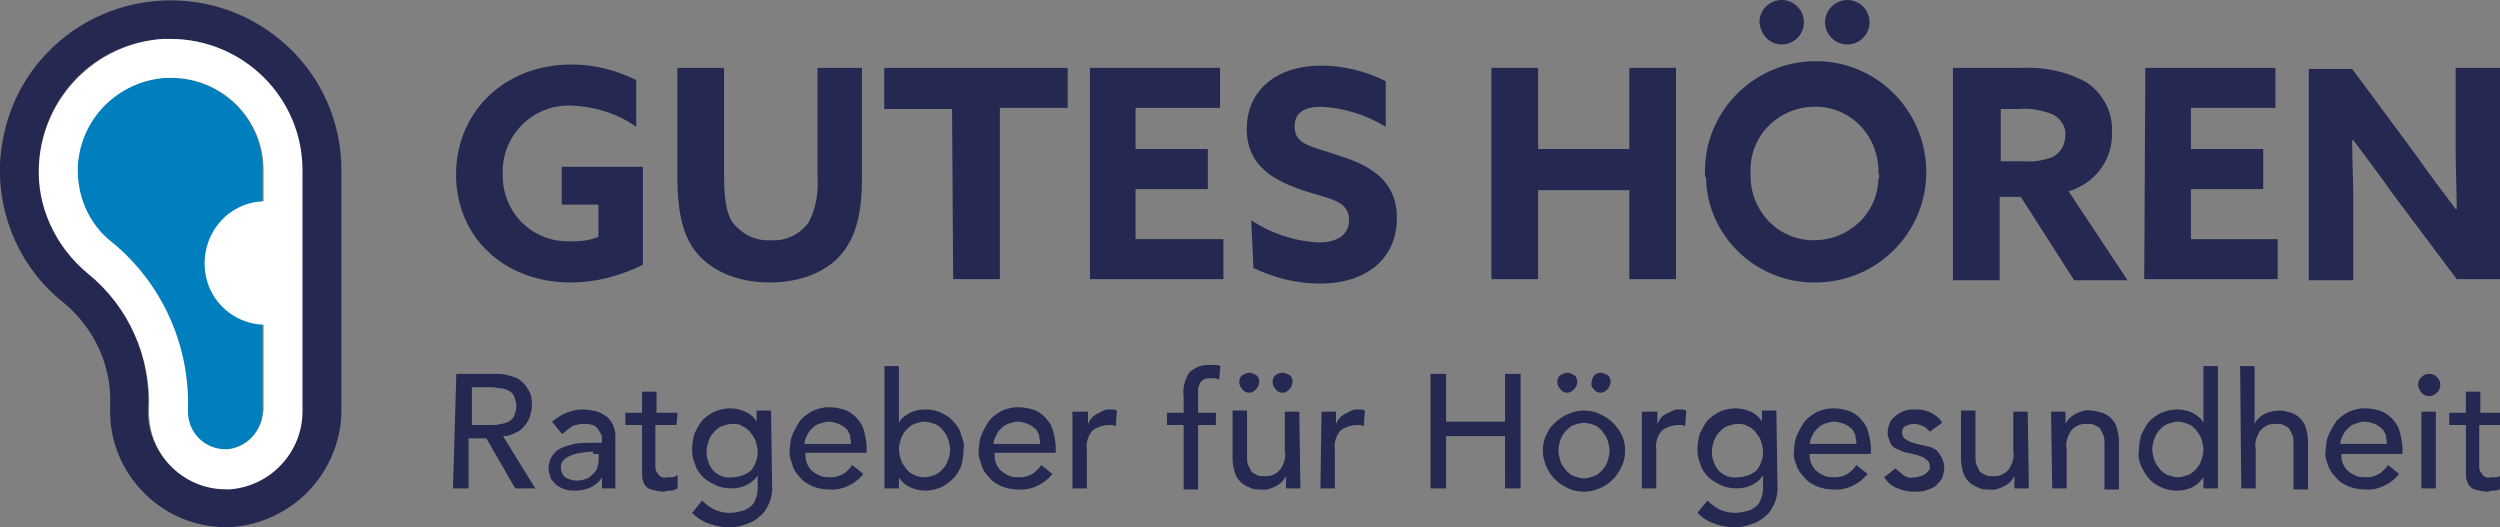
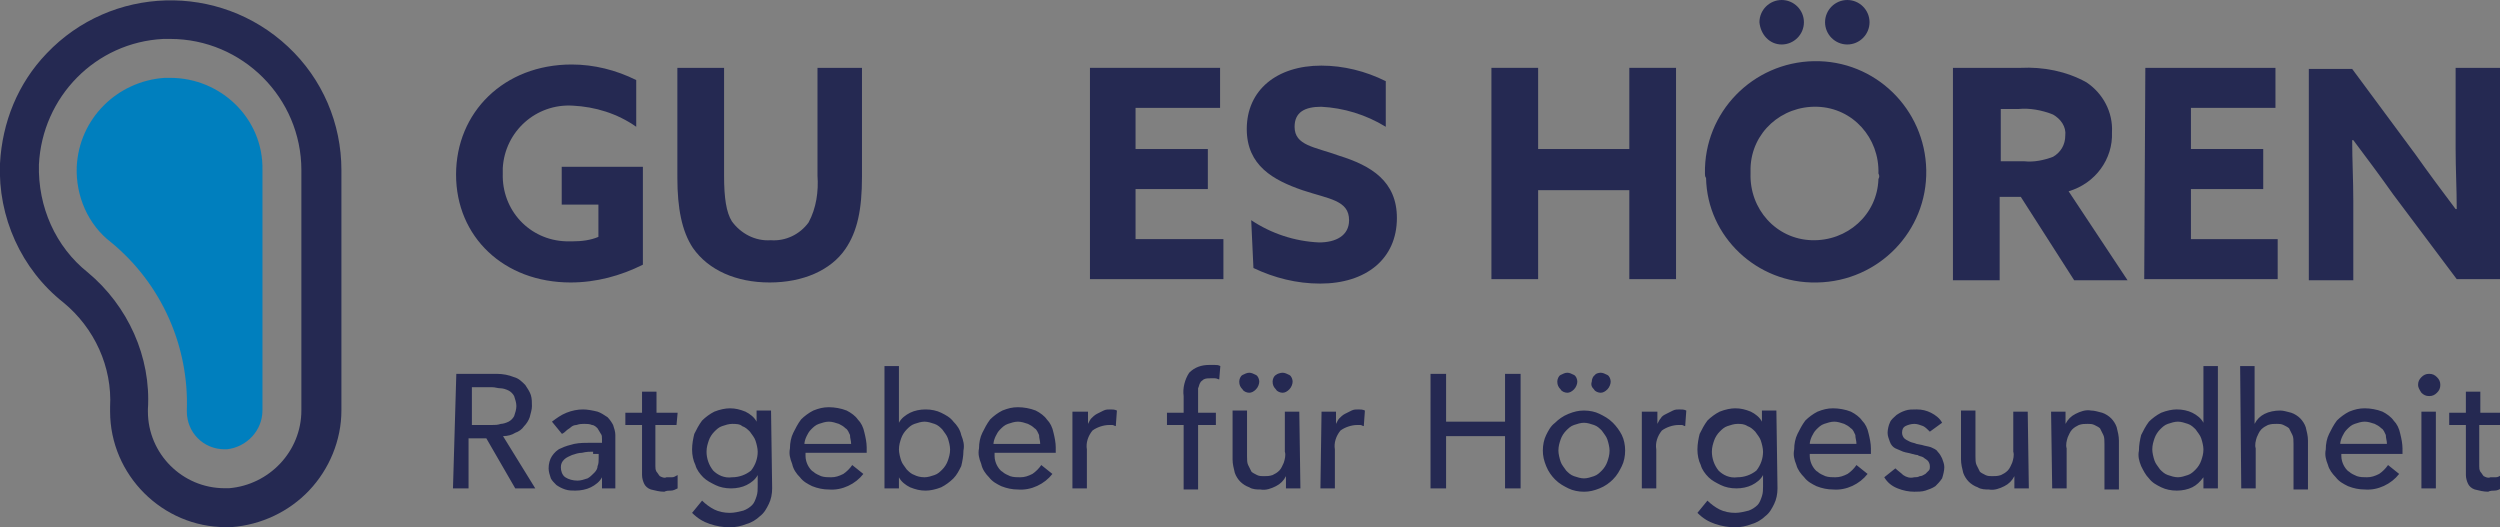
<svg xmlns="http://www.w3.org/2000/svg" xml:space="preserve" id="FJSVIExS__Layer_1" x="0" y="0" version="1.1" viewBox="0 0 224.8 47.4">
  <rect x="0" y="0" width="224.8" height="47.4" fill="#808080" stroke="none" />
  <style>.FJSVIExS__st0{fill:#252952}</style>
  <g id="FJSVIExS__Group_74318" transform="translate(-1585.668 90.216)">
    <g id="FJSVIExS__Group_6572" transform="translate(1626.677 -90.216)">
      <path id="FJSVIExS__Path_5487" d="M16.8 23.8c-2 1-4.2 1.6-6.5 1.6-6 0-10.3-4.1-10.3-9.7s4.3-9.9 10.4-9.9c2 0 4 .5 5.8 1.4v4.2c-1.7-1.2-3.7-1.8-5.7-1.9-3.3-.2-6.1 2.3-6.3 5.6v.5c-.1 3.3 2.4 6 5.7 6.1h.6c.8 0 1.6-.1 2.3-.4v-2.9H9.5V15h7.3z" class="FJSVIExS__st0" />
      <path id="FJSVIExS__Path_5488" d="M36.5 15.9c0 2.9-.4 4.9-1.5 6.5-1.3 1.9-3.8 3-6.8 3s-5.5-1.1-6.9-3.1c-1-1.5-1.4-3.6-1.4-6.3V6.1h4.2v9.7c0 2 .2 3.3.7 4.1.8 1.1 2.1 1.8 3.5 1.7 1.3.1 2.6-.5 3.4-1.6.7-1.3.9-2.8.8-4.2V6.1h4z" class="FJSVIExS__st0" />
-       <path id="FJSVIExS__Path_5489" d="M44.6 9.8h-6.1V6.1H55v3.6h-6.1v15.4h-4.2z" class="FJSVIExS__st0" />
      <path id="FJSVIExS__Path_5490" d="M57 6.1h11.7v3.6h-7.6v3.7h6.5V17h-6.5v4.5H69v3.6H57z" class="FJSVIExS__st0" />
      <path id="FJSVIExS__Path_5491" d="M71.5 19.8c1.8 1.2 3.9 1.9 6.1 2 1.5 0 2.7-.6 2.7-2 0-1.8-1.8-1.9-4.2-2.7-2.6-.9-5-2.2-5-5.5 0-3.5 2.7-5.7 6.7-5.7 2 0 4 .5 5.8 1.4v4.1c-1.8-1.1-3.8-1.7-5.8-1.8-1.5 0-2.4.5-2.4 1.8 0 1.7 1.8 1.8 4 2.6 2.9.9 5.2 2.3 5.2 5.6 0 3.7-2.8 5.9-6.9 5.9-2.1 0-4.1-.5-6-1.4z" class="FJSVIExS__st0" />
      <path id="FJSVIExS__Path_5492" d="M93.1 6.1h4.2v7.3h8.2V6.1h4.2v19h-4.2v-8h-8.2v8h-4.2z" class="FJSVIExS__st0" />
      <path id="FJSVIExS__Path_5493" d="M112.3 15.6c-.1-5.5 4.3-10 9.8-10.1s10 4.3 10.1 9.8-4.3 10-9.8 10.1h-.1c-5.3.1-9.8-4.1-9.9-9.4-.1-.1-.1-.3-.1-.4m15.6 0c.1-3.2-2.3-5.9-5.5-6s-5.9 2.3-6 5.5v.5c-.1 3.2 2.3 5.9 5.5 6s5.9-2.3 6-5.5c.1-.2.1-.3 0-.5M117.2 2c0-1.1.9-2 2-2s2 .9 2 2-.9 2-2 2-1.9-.9-2-2m5.9 0c0-1.1.9-2 2-2s2 .9 2 2-.9 2-2 2-2-.9-2-2" class="FJSVIExS__st0" />
      <path id="FJSVIExS__Path_5494" d="M134.7 6.1h6c2-.1 4.1.3 5.9 1.3 1.5 1 2.4 2.7 2.3 4.5.1 2.4-1.5 4.6-3.9 5.3l5.3 8h-4.8l-4.8-7.5h-1.9v7.5h-4.2V6.1zm6.3 8.4c.9.1 1.8-.1 2.6-.4.7-.4 1.1-1.1 1.1-1.9.1-.8-.4-1.5-1.1-1.9-1-.4-2.1-.6-3.1-.5h-1.6v4.7z" class="FJSVIExS__st0" />
      <path id="FJSVIExS__Path_5495" d="M151.9 6.1h11.7v3.6H156v3.7h6.5V17H156v4.5h7.8v3.6h-12z" class="FJSVIExS__st0" />
      <path id="FJSVIExS__Path_5496" d="M174.2 17.5c-1.2-1.7-2.4-3.3-3.6-4.9h-.1c0 1.8.1 3.6.1 5.5v7.1h-4v-19h3.9l5.7 7.7c1.2 1.7 2.4 3.3 3.6 4.9h.1c0-1.8-.1-3.6-.1-5.5V6.1h4v19h-3.9z" class="FJSVIExS__st0" />
    </g>
    <g id="FJSVIExS__Group_6574" transform="translate(1585.668 -90.216)">
      <g id="FJSVIExS__Group_6573">
        <path id="FJSVIExS__Path_5497" d="M25.9 4.2C19.7-1.6 10-1.3 4.2 4.8 1.6 7.5.2 11 0 14.7c-.2 4.8 1.9 9.5 5.7 12.5 2.8 2.3 4.4 5.8 4.2 9.4v.4c0 5.7 4.7 10.4 10.4 10.4h.5c2.7-.2 5.2-1.4 7-3.3s2.9-4.5 2.9-7.2V15.3c0-4.2-1.7-8.2-4.8-11.1m-18 20.3c-2.9-2.3-4.5-5.9-4.4-9.7.3-6.1 5.1-11 11.2-11.3h.6c6.5 0 11.8 5.3 11.8 11.8v21.6c0 3.7-2.9 6.7-6.5 7h-.4c-3.8 0-6.9-3.1-6.9-6.9v-.2c.3-4.7-1.8-9.3-5.4-12.3" class="FJSVIExS__st0" />
        <path id="FJSVIExS__Path_5498" d="M15.3 7h-.5c-4.3.3-7.7 3.7-7.9 8-.1 2.6 1 5.2 3.1 6.8 4.5 3.7 7 9.3 6.8 15.1v.1c0 1.9 1.5 3.4 3.4 3.4h.2c1.8-.2 3.2-1.7 3.2-3.5V15.3c.1-4.6-3.7-8.3-8.3-8.3" style="fill:#007fbe" />
      </g>
-       <path id="FJSVIExS__Path_5499" d="M15.3 3.5h-.6C8.6 3.9 3.8 8.8 3.5 14.9c-.2 3.7 1.5 7.3 4.4 9.7 3.7 3 5.7 7.5 5.5 12.3v.2c0 3.8 3.1 6.9 6.9 6.9h.4c3.7-.3 6.5-3.4 6.5-7V15.3c0-6.5-5.3-11.8-11.9-11.8m5.2 36.9h-.2c-1.9 0-3.4-1.5-3.4-3.4v-.1c.2-5.8-2.3-11.4-6.8-15.1C8 20.2 6.9 17.6 7 15c.2-4.3 3.6-7.7 7.9-8h.5c4.6 0 8.3 3.7 8.3 8.3v2.8c-3.1.1-5.4 2.7-5.3 5.8.1 2.9 2.4 5.2 5.3 5.3v7.6c-.1 1.9-1.4 3.4-3.2 3.6" style="fill:#fff" />
    </g>
    <path id="FJSVIExS__Path_87631" d="M1626.7-56.6h3.6c.6 0 1.1.1 1.6.3.4.1.7.4 1 .7.2.3.4.6.5.9s.1.7.1 1-.1.6-.2 1c-.1.3-.3.6-.5.8-.2.3-.5.5-.8.6-.3.2-.7.3-1.1.3l2.9 4.7h-1.8l-2.6-4.5h-1.6v4.5h-1.4zm1.4 4.6h1.8c.3 0 .5 0 .8-.1.2 0 .5-.1.7-.2s.4-.3.5-.5c.1-.3.2-.6.2-.9s-.1-.6-.2-.9c-.1-.2-.3-.4-.5-.5s-.5-.2-.7-.2c-.3 0-.5-.1-.8-.1h-1.8zm7.2-.3c.4-.3.8-.6 1.3-.8q.75-.3 1.5-.3c.4 0 .9.1 1.3.2.3.1.6.3.9.5.2.2.4.5.5.7.1.3.2.6.2.9v4.8h-1.2v-1c-.2.4-.6.7-1 .9s-.9.3-1.4.3c-.3 0-.6 0-.9-.1s-.5-.2-.8-.4c-.2-.2-.4-.4-.5-.6-.1-.3-.2-.6-.2-.9 0-.4.1-.8.3-1.1s.5-.6.8-.7c.4-.2.8-.3 1.2-.4.5-.1 1-.1 1.5-.1h1v-.3c0-.2 0-.4-.1-.5-.1-.2-.2-.3-.3-.5-.1-.1-.3-.3-.5-.3-.2-.1-.5-.1-.7-.1s-.4 0-.7.1c-.2 0-.4.1-.5.2s-.3.2-.4.3-.2.2-.4.3zm3.7 2.7c-.3 0-.6 0-1 .1-.3 0-.6.1-.9.2-.2.1-.5.2-.7.4s-.3.4-.3.7.1.7.4.9.7.3 1.1.3c.3 0 .6-.1.9-.2.2-.1.4-.3.6-.5q.3-.3.3-.6c.1-.2.1-.5.1-.7v-.4h-.5zm7.5-2.4h-1.9v3.7c0 .2 0 .3.1.5.1.1.2.3.3.4.2.1.4.2.6.1h.5c.2 0 .3-.1.5-.2v1.2c-.2.1-.4.2-.6.2s-.4 0-.6.1c-.4 0-.8-.1-1.2-.2-.3-.1-.5-.3-.6-.5s-.2-.5-.2-.8V-52h-1.5v-1.1h1.5V-55h1.3v1.9h1.9zm8.6 5.7c0 .5-.1 1-.3 1.4s-.4.8-.8 1.1c-.3.3-.8.6-1.2.7q-.75.3-1.5.3-.9 0-1.8-.3c-.6-.2-1.1-.5-1.6-1l.9-1.1c.3.3.7.6 1.1.8s.9.3 1.4.3c.4 0 .8-.1 1.2-.2.3-.1.6-.3.8-.5s.3-.5.4-.8.1-.6.1-.9v-1c-.2.4-.6.7-1 .9s-.9.3-1.4.3-1-.1-1.4-.3-.8-.4-1.1-.7-.6-.7-.7-1.1c-.2-.4-.3-.9-.3-1.4s.1-1 .2-1.4c.2-.4.4-.8.7-1.2.3-.3.7-.6 1.1-.8.5-.2 1-.3 1.4-.3.5 0 .9.1 1.4.3.4.2.8.5 1 .9v-1h1.3zm-3.6-5.8c-.3 0-.6.1-.9.2s-.5.3-.7.5-.4.5-.5.8-.2.6-.2 1c0 .6.2 1.2.6 1.7.4.4 1 .7 1.7.6.6 0 1.2-.2 1.7-.6.4-.5.6-1.1.6-1.7 0-.3-.1-.7-.2-1s-.3-.5-.5-.8c-.2-.2-.4-.4-.7-.5-.2-.2-.6-.2-.9-.2m6.6 2.9c0 .3.1.6.2.8s.3.5.5.6c.2.2.5.3.7.4.3.1.6.1.9.1.4 0 .7-.1 1.1-.3.3-.2.6-.5.8-.8l1 .8c-.7.9-1.9 1.5-3.1 1.4q-.75 0-1.5-.3c-.4-.2-.8-.4-1.1-.8-.3-.3-.6-.7-.7-1.2-.2-.5-.3-.9-.2-1.4 0-.5.1-1 .3-1.4s.4-.8.7-1.2c.3-.3.7-.6 1.1-.8.5-.2.9-.3 1.4-.3s1.1.1 1.6.3c.4.2.8.5 1 .8q.45.45.6 1.2c.1.4.2.9.2 1.3v.5h-5.5zm4.1-1.1c0-.3-.1-.5-.1-.8-.1-.2-.2-.5-.4-.6-.2-.2-.4-.3-.6-.4-.3-.1-.6-.2-.9-.2s-.6.1-.9.2-.5.3-.7.5-.3.4-.4.6-.2.5-.2.7zm3-7h1.3v5.1c.2-.4.6-.7 1-.9s.9-.3 1.4-.3 1 .1 1.4.3.8.4 1.1.8c.3.3.6.7.7 1.2.2.5.3.9.2 1.4 0 .5-.1 1-.2 1.4-.2.4-.4.8-.7 1.1s-.7.6-1.1.8c-.5.2-1 .3-1.4.3-.5 0-.9-.1-1.4-.3-.4-.2-.8-.5-1-.9v1h-1.3zm3.6 10c.3 0 .6-.1.9-.2s.5-.3.7-.5.4-.5.5-.8.2-.6.2-1c0-.3-.1-.7-.2-1s-.3-.5-.5-.8c-.2-.2-.4-.4-.7-.5s-.6-.2-.9-.2-.6.1-.9.2-.5.3-.7.5-.4.5-.5.8-.2.6-.2 1c0 .3.1.7.2 1s.3.5.5.8c.2.2.4.4.7.5.2.1.5.2.9.2m6.3-1.9c0 .3.1.6.2.8s.3.5.5.6c.2.2.5.3.7.4.3.1.6.1.9.1.4 0 .7-.1 1.1-.3.3-.2.6-.5.8-.8l1 .8c-.7.9-1.9 1.5-3.1 1.4q-.75 0-1.5-.3c-.4-.2-.8-.4-1.1-.8-.3-.3-.6-.7-.7-1.2-.2-.5-.3-.9-.2-1.4 0-.5.1-1 .3-1.4s.4-.8.7-1.2c.3-.3.7-.6 1.1-.8.5-.2.9-.3 1.4-.3s1.1.1 1.6.3c.4.2.8.5 1 .8q.45.45.6 1.2c.1.4.2.9.2 1.3v.5h-5.5zm4.1-1.1c0-.3-.1-.5-.1-.8-.1-.2-.2-.5-.4-.6-.2-.2-.4-.3-.6-.4-.3-.1-.6-.2-.9-.2s-.6.1-.9.2-.5.3-.7.5-.3.4-.4.6-.2.5-.2.7zm3-2.9h1.3v1.1c.1-.2.2-.4.3-.5s.3-.3.5-.4l.6-.3c.2-.1.4-.1.6-.1s.4 0 .6.1l-.1 1.4c-.1 0-.2-.1-.3-.1h-.3c-.5 0-1.1.2-1.5.5-.4.5-.6 1.1-.5 1.7v3.5h-1.3v-6.9zm9.9 1.2h-1.5v-1.1h1.5v-1.5c-.1-.7.1-1.5.5-2.1.5-.5 1.1-.7 1.8-.7h.5c.2 0 .3 0 .5.1l-.1 1.2c-.1 0-.2-.1-.4-.1h-.4c-.2 0-.4 0-.6.1-.1.1-.3.2-.3.3-.1.1-.1.3-.2.5v2.2h1.6v1.1h-1.6v5.8h-1.3zm10.5 5.7h-1.3v-1.1q-.3.6-.9.9c-.4.2-.9.4-1.4.3-.3 0-.7 0-1-.2-.3-.1-.6-.3-.8-.5s-.4-.5-.5-.8c-.1-.4-.2-.8-.2-1.2v-4.4h1.3v4.1c0 .3 0 .6.1.8l.3.6c.1.1.3.2.5.3s.4.1.6.1c.3 0 .5 0 .8-.1.2-.1.4-.2.6-.4s.3-.5.4-.7c.1-.3.2-.7.1-1v-3.6h1.3zm-4.6-10.4c.2 0 .4.1.6.2s.3.4.3.6-.1.5-.3.7q-.3.3-.6.3c-.2 0-.5-.1-.6-.3-.2-.2-.3-.4-.3-.7 0-.2.1-.5.3-.6s.4-.2.6-.2m3 0c.2 0 .4.1.6.2s.3.4.3.6-.1.5-.3.7q-.3.3-.6.3c-.2 0-.5-.1-.6-.3-.2-.2-.3-.4-.3-.7 0-.2.1-.5.3-.6.1-.1.4-.2.6-.2m3.5 3.5h1.3v1.1c.1-.2.2-.4.3-.5s.3-.3.5-.4l.6-.3c.2-.1.4-.1.6-.1s.4 0 .6.1l-.1 1.4c-.1 0-.2-.1-.3-.1h-.3c-.5 0-1.1.2-1.5.5-.4.5-.6 1.1-.5 1.7v3.5h-1.3zm9.8-3.4h1.4v4.3h5.3v-4.3h1.4v10.3h-1.4V-51h-5.3v4.7h-1.4zm11.5 6.9c0 .3.1.7.2 1s.3.5.5.8c.2.2.4.4.7.5s.6.2.9.2.6-.1.9-.2.5-.3.7-.5.4-.5.5-.8.2-.6.2-1c0-.3-.1-.7-.2-1s-.3-.5-.5-.8c-.2-.2-.4-.4-.7-.5s-.6-.2-.9-.2-.6.1-.9.2-.5.3-.7.5-.4.5-.5.8-.2.6-.2 1m-1.4 0c0-.5.1-1 .3-1.4s.4-.8.8-1.1c.3-.3.7-.6 1.2-.8s.9-.3 1.4-.3 1 .1 1.4.3.8.4 1.2.8c.3.3.6.7.8 1.1s.3.9.3 1.4-.1 1-.3 1.4-.4.8-.8 1.2c-.3.3-.7.6-1.2.8s-.9.3-1.4.3-1-.1-1.4-.3-.8-.4-1.2-.8c-.3-.3-.6-.7-.8-1.2s-.3-.9-.3-1.4m2.2-7c.2 0 .4.1.6.2s.3.4.3.6-.1.5-.3.7q-.3.3-.6.3c-.2 0-.5-.1-.6-.3-.2-.2-.3-.4-.3-.7 0-.2.1-.5.3-.6s.4-.2.6-.2m3 0c.2 0 .4.1.6.2s.3.4.3.6-.1.5-.3.7q-.3.3-.6.3c-.2 0-.5-.1-.6-.3-.2-.2-.3-.4-.2-.7 0-.2.1-.5.3-.6 0-.1.3-.2.5-.2m3.8 3.5h1.3v1.1c.1-.2.2-.4.3-.5.1-.2.3-.3.5-.4l.6-.3c.2-.1.4-.1.6-.1s.4 0 .6.1l-.1 1.4c-.1 0-.2-.1-.3-.1h-.3c-.5 0-1.1.2-1.5.5-.4.5-.6 1.1-.5 1.7v3.5h-1.3v-6.9zm12.1 6.9c0 .5-.1 1-.3 1.4s-.4.8-.8 1.1c-.3.3-.8.6-1.2.7q-.75.3-1.5.3-.9 0-1.8-.3c-.6-.2-1.1-.5-1.6-1l.9-1.1c.3.3.7.6 1.1.8s.9.3 1.4.3c.4 0 .8-.1 1.2-.2.3-.1.6-.3.8-.5s.3-.5.4-.8.1-.6.1-.9v-1c-.2.4-.6.7-1 .9s-.9.3-1.4.3-1-.1-1.4-.3-.8-.4-1.1-.7-.6-.7-.7-1.1c-.2-.4-.3-.9-.3-1.4s.1-1 .2-1.4c.2-.4.4-.8.7-1.2.3-.3.7-.6 1.1-.8.5-.2 1-.3 1.4-.3.5 0 .9.1 1.4.3.4.2.8.5 1 .9v-1h1.3zm-3.6-5.8c-.3 0-.6.1-.9.2s-.5.3-.7.5-.4.5-.5.8-.2.6-.2 1c0 .6.2 1.2.6 1.7.4.4 1 .7 1.7.6.6 0 1.2-.2 1.7-.6.4-.5.6-1.1.6-1.7 0-.3-.1-.7-.2-1s-.3-.5-.5-.8c-.2-.2-.4-.4-.7-.5-.3-.2-.6-.2-.9-.2m6.5 2.9c0 .3.1.6.2.8s.3.5.5.6c.2.2.5.3.7.4.3.1.6.1.9.1.4 0 .7-.1 1.1-.3.3-.2.6-.5.8-.8l1 .8c-.7.9-1.9 1.5-3.1 1.4q-.75 0-1.5-.3c-.4-.2-.8-.4-1.1-.8-.3-.3-.6-.7-.7-1.1-.2-.5-.3-.9-.2-1.4 0-.5.1-1 .3-1.4s.4-.8.7-1.2c.3-.3.7-.6 1.1-.8.5-.2.9-.3 1.4-.3s1.1.1 1.6.3c.4.2.8.5 1 .8q.45.45.6 1.2c.1.4.2.9.2 1.3v.5h-5.5zm4.2-1.1c0-.3-.1-.5-.1-.8-.1-.2-.2-.5-.4-.6-.2-.2-.4-.3-.6-.4-.3-.1-.6-.2-.9-.2s-.6.1-.9.2-.5.3-.7.5-.3.4-.4.6-.2.5-.2.7zm6.6-1.1c-.2-.2-.4-.4-.6-.5-.3-.1-.5-.2-.8-.2s-.6.1-.8.2q-.3.15-.3.6c0 .2.1.4.2.5s.3.2.5.3.4.1.6.2l.5.1c.3.1.5.1.8.2.2.1.5.2.6.4.2.2.3.4.4.6.1.3.2.5.2.8s-.1.7-.2 1c-.2.3-.4.5-.6.7-.3.2-.6.3-.9.4s-.7.1-1 .1q-.75 0-1.5-.3c-.5-.2-.9-.5-1.2-1l1-.8c.2.2.5.4.7.6.3.2.6.3 1 .2.2 0 .3 0 .5-.1.2 0 .3-.1.5-.2l.3-.3c.1-.1.1-.2.1-.4s-.1-.4-.2-.5-.3-.2-.4-.3c-.2-.1-.4-.1-.5-.2-.2 0-.4-.1-.5-.1-.3-.1-.5-.1-.8-.2-.2-.1-.5-.2-.7-.3s-.4-.3-.5-.6-.2-.5-.2-.8.1-.7.2-.9c.1-.3.4-.5.6-.7.3-.2.5-.3.8-.4s.6-.1 1-.1c.5 0 .9.1 1.3.3s.8.5 1 .9zm8.9 5.1h-1.3v-1.1q-.3.6-.9.9c-.4.2-.9.4-1.4.3-.3 0-.7 0-1-.2-.3-.1-.6-.3-.8-.5s-.4-.5-.5-.8c-.1-.4-.2-.8-.2-1.2v-4.4h1.3v4.1c0 .3 0 .6.1.8l.3.6c.1.1.3.2.5.3s.4.1.6.1c.3 0 .5 0 .8-.1.2-.1.4-.2.6-.4s.3-.5.4-.7c.1-.3.2-.7.1-1v-3.6h1.3zm2-6.9h1.3v1.1q.3-.6.9-.9c.4-.2.9-.4 1.4-.3.3 0 .6.1 1 .2.3.1.6.3.8.5s.4.5.5.8c.1.4.2.8.2 1.2v4.4h-1.3v-4.1c0-.3 0-.6-.1-.8l-.3-.6c-.1-.1-.3-.2-.5-.3s-.4-.1-.6-.1c-.3 0-.5 0-.8.1-.2.1-.4.2-.6.4s-.3.5-.4.7c-.1.3-.2.7-.1 1v3.6h-1.3zm15 6.9h-1.3v-1c-.3.4-.6.7-1 .9s-.9.3-1.4.3-1-.1-1.4-.3-.8-.4-1.1-.8c-.3-.3-.5-.7-.7-1.1-.2-.5-.3-.9-.2-1.4 0-.5.1-1 .2-1.4.2-.4.4-.8.7-1.2.3-.3.7-.6 1.1-.8.5-.2 1-.3 1.4-.3.5 0 1 .1 1.4.3s.8.5 1 .9v-5.1h1.3zm-3.6-1c.3 0 .6-.1.9-.2s.5-.3.7-.5.4-.5.5-.8.2-.6.2-1c0-.3-.1-.7-.2-1s-.3-.5-.5-.8c-.2-.2-.4-.4-.7-.5s-.6-.2-.9-.2-.6.1-.9.2-.5.3-.7.5-.4.5-.5.8-.2.6-.2 1c0 .3.1.7.2 1s.3.5.5.8c.2.2.4.4.7.5s.6.2.9.2m5.6-10h1.3v5.2q.3-.6.9-.9c.4-.2.9-.3 1.4-.3.3 0 .6.1 1 .2.3.1.6.3.8.5s.4.5.5.8c.1.4.2.8.2 1.2v4.4h-1.3v-4.1c0-.3 0-.6-.1-.8l-.3-.6c-.1-.1-.3-.2-.5-.3s-.4-.1-.6-.1c-.3 0-.5 0-.8.1-.2.1-.4.2-.6.4s-.3.5-.4.7c-.1.3-.2.7-.1 1v3.6h-1.3zm9.1 8.1c0 .3.1.6.2.8s.3.5.5.6c.2.2.5.3.7.4.3.1.6.1.9.1.4 0 .7-.1 1.1-.3.3-.2.6-.5.8-.8l1 .8c-.7.9-1.9 1.5-3.1 1.4q-.75 0-1.5-.3c-.4-.2-.8-.4-1.1-.8-.3-.3-.6-.7-.7-1.1-.2-.5-.3-.9-.2-1.4 0-.5.1-1 .3-1.4s.4-.8.7-1.2c.3-.3.7-.6 1.1-.8.5-.2.9-.3 1.4-.3s1.1.1 1.6.3c.4.2.8.5 1 .8q.45.45.6 1.2c.1.4.2.9.2 1.3v.5h-5.5zm4.1-1.1c0-.3-.1-.5-.1-.8-.1-.2-.2-.5-.4-.6-.2-.2-.4-.3-.6-.4-.3-.1-.6-.2-.9-.2s-.6.1-.9.2-.5.3-.7.5-.3.4-.4.6-.2.5-.2.7zm3.1-2.9h1.3v6.9h-1.3zm-.3-2.4c0-.3.1-.5.3-.7s.4-.3.7-.3.5.1.7.3.3.4.3.7-.1.5-.3.7-.4.3-.7.3-.5-.1-.7-.3c-.2-.3-.3-.5-.3-.7m7.4 3.6h-1.9v3.7c0 .2 0 .3.1.5.1.1.2.3.3.4.2.1.4.2.6.1h.5c.2 0 .3-.1.5-.2v1.2c-.2.1-.4.2-.6.2s-.4 0-.6.1c-.4 0-.8-.1-1.2-.2-.3-.1-.5-.3-.6-.5s-.2-.5-.2-.8V-52h-1.5v-1.1h1.5V-55h1.3v1.9h1.9z" class="FJSVIExS__st0" />
  </g>
</svg>